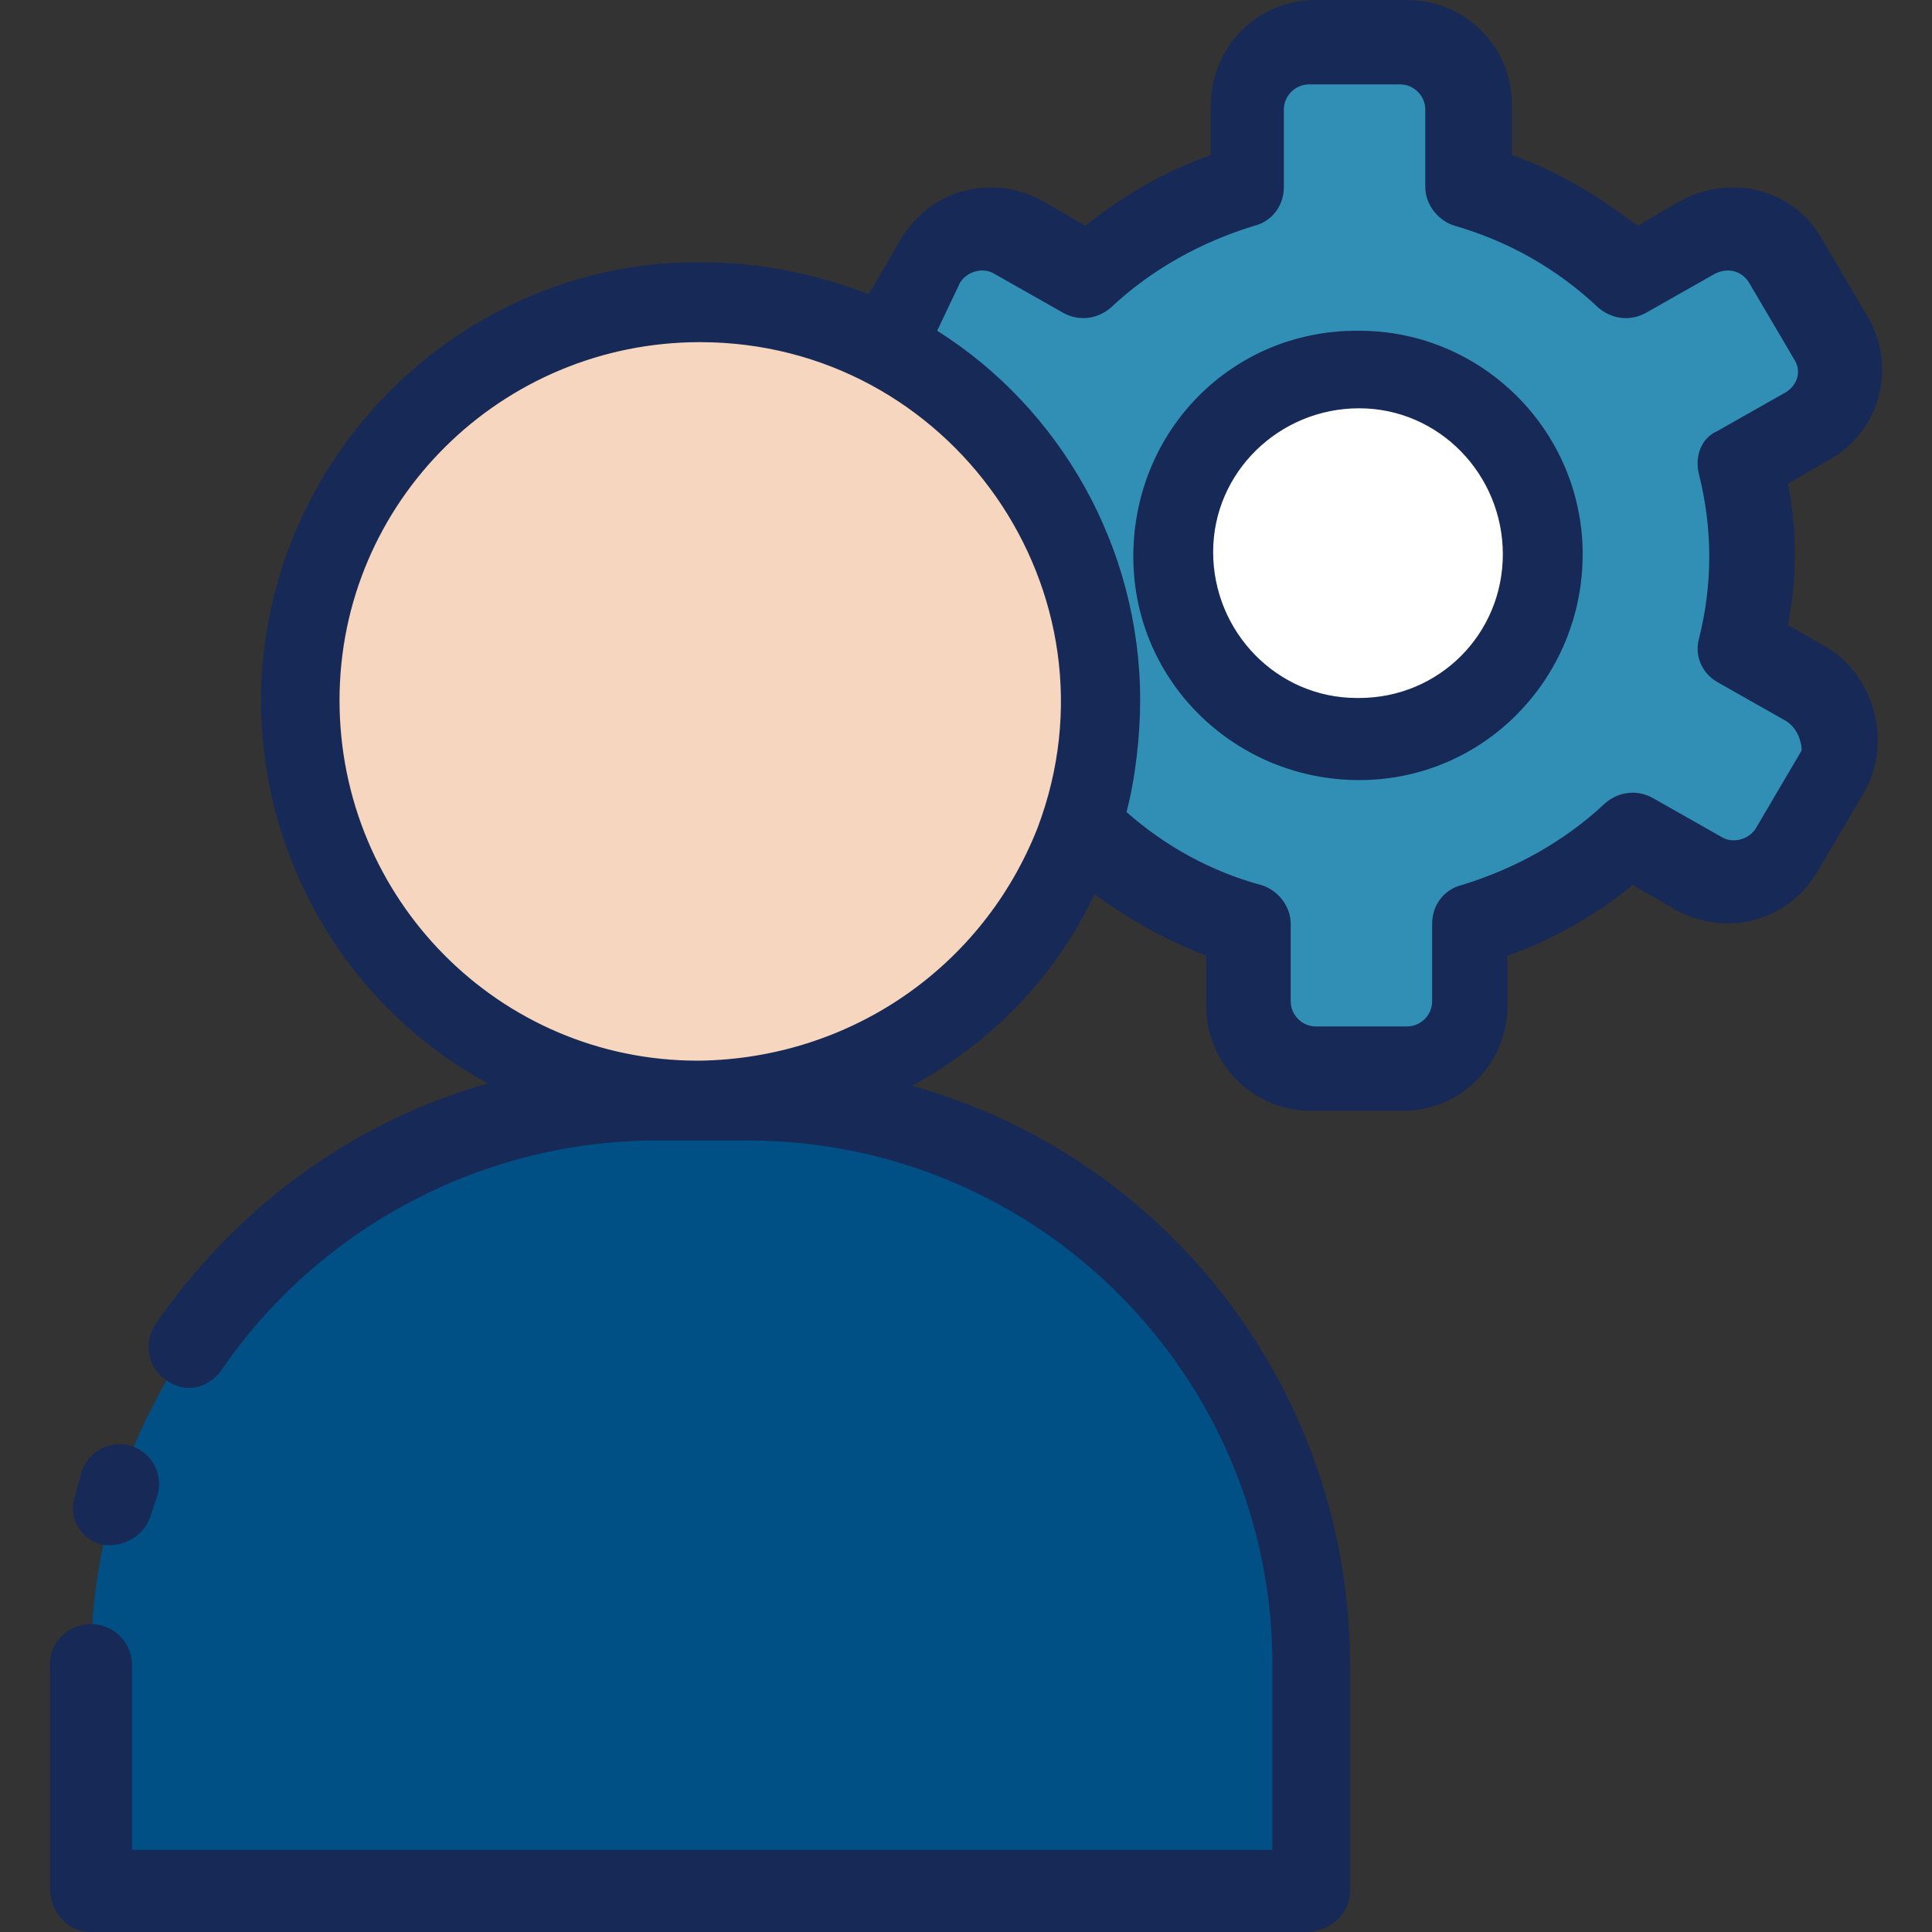
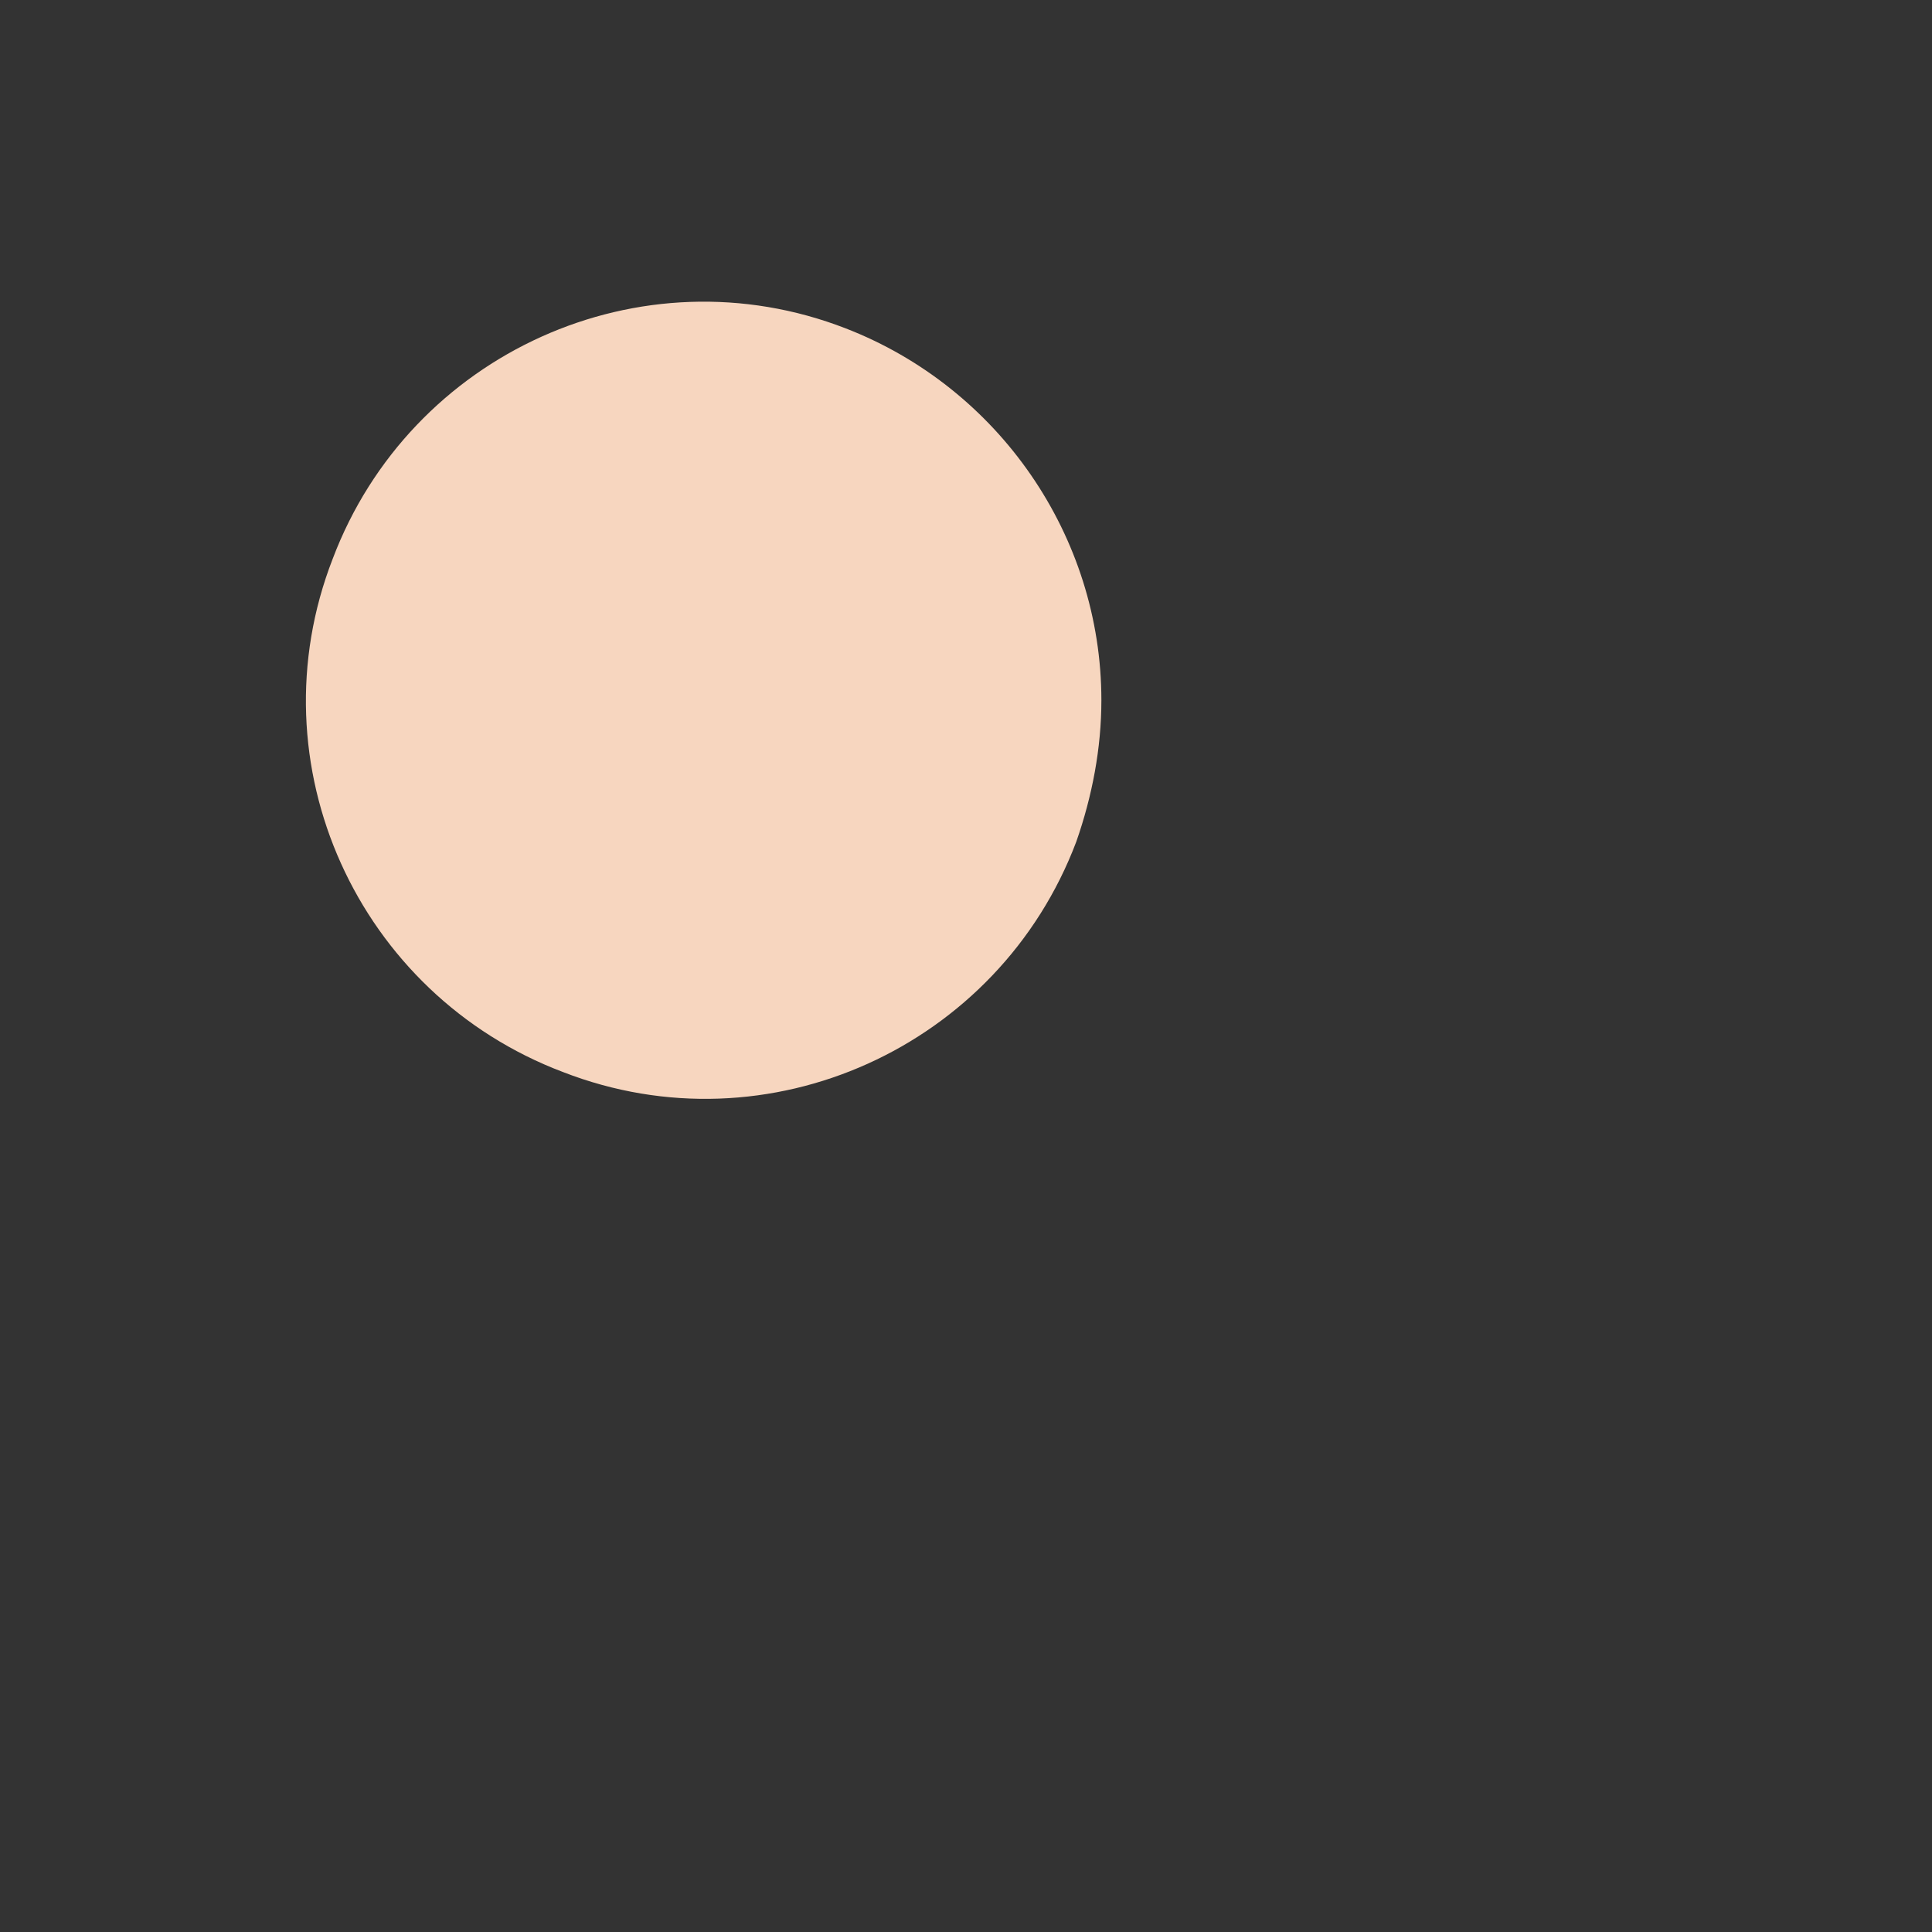
<svg xmlns="http://www.w3.org/2000/svg" id="Capa_1" enable-background="new 0 0 394.26 394.26" height="512" viewBox="0 0 394.26 394.26" width="512">
  <rect x="0" y="0" width="394.26" height="394.26" fill="#333333" stroke="none" />
  <g>
    <g>
      <g>
-         <path d="m133.523 224.361h18.619c63.771 0 114.973 51.668 114.973 114.973v46.082h-248.565v-46.082c0-63.305 51.203-114.973 114.973-114.973z" fill="#005086" />
        <path d="m224.757 142.902c0 9.775-1.862 19.55-5.12 28.86-15.826 41.893-62.84 63.305-104.733 47.013-41.893-15.826-63.305-62.84-47.013-104.733 15.826-41.893 62.84-63.305 104.733-47.013 31.187 12.102 52.133 42.358 52.133 75.873z" fill="#f7d6bf" />
-         <path d="m373.245 157.797-9.31 15.826c-3.724 6.051-11.637 8.379-17.688 4.655l-13.964-7.913c-9.31 8.844-20.481 14.895-32.583 18.619v15.826c0 7.448-6.051 13.033-13.033 13.033h-18.619c-7.448 0-13.033-6.051-13.033-13.033v-15.826c-12.102-3.724-23.274-9.775-32.583-18.619l-3.258 1.862c14.895-38.635-1.862-82.39-39.1-101.474.465-.931.465-1.396.931-2.327l9.31-15.826c3.724-6.051 11.637-8.379 17.688-4.655l13.964 7.913c9.31-8.844 20.481-14.895 32.583-18.619v-15.827c0-7.448 6.051-13.033 13.033-13.033h18.617c7.448 0 13.033 6.051 13.033 13.033v15.826c12.102 3.724 23.274 9.775 32.583 18.619l13.964-7.913c6.051-3.724 14.43-1.396 17.688 4.655l9.31 15.826c3.724 6.051 1.396 14.43-4.655 17.688l-13.964 7.913c3.258 12.102 3.258 25.136 0 37.238l13.964 7.913c6.518 4.19 8.846 12.104 5.122 18.62z" fill="#318fb5" />
-         <ellipse cx="277.356" cy="113.111" fill="#fff" rx="37.704" ry="37.238" />
      </g>
-       <path d="m15.292 305.354c.465-1.862.931-3.258 1.396-5.12 1.396-4.189 6.051-6.517 10.241-5.12 4.189 1.396 6.517 6.051 5.12 10.241-.465 1.396-.931 2.793-1.396 4.189-1.396 4.189-6.051 6.517-10.241 5.586-4.189-1.397-6.517-5.587-5.12-9.776zm364.935-143.367-9.31 15.826c-6.051 10.241-18.619 13.499-28.86 7.913l-8.844-5.12c-7.448 6.051-16.292 11.171-25.601 14.43v10.241c0 11.637-9.31 21.412-21.412 21.412h-18.619c-11.637 0-21.412-9.31-21.412-21.412v-10.241c-8.379-3.258-15.826-7.448-22.808-12.568-7.913 16.757-20.947 30.256-37.238 39.1 53.065 14.895 89.372 63.305 89.372 118.232v46.082c0 4.655-3.724 7.913-8.379 8.379h-248.566c-4.655 0-7.913-3.724-8.379-8.379v-46.082c0-4.655 3.724-8.379 8.379-8.379s8.379 3.724 8.379 8.379v37.704h232.739v-37.704c0-59.116-47.944-107.06-107.06-107.06-.931 0-20.016 0-18.619 0-35.376 0-68.891 17.688-88.906 47.013-2.793 3.724-7.448 4.655-11.171 1.862-3.724-2.327-4.655-7.448-2.327-11.171 16.292-23.739 40.031-41.428 67.96-49.341-43.29-23.739-59.116-78.2-34.911-121.49 15.826-28.394 46.082-46.548 78.666-46.082 11.637 0 23.274 2.327 33.98 6.517l6.517-11.171c6.051-10.241 18.619-13.499 28.86-7.913l8.844 5.12c7.448-6.051 16.292-11.171 25.601-14.43v-10.242c-.002-11.637 9.308-21.412 21.41-21.412h18.619c11.637 0 21.412 9.31 21.412 21.412v10.241c9.31 3.258 17.688 8.379 25.601 14.43l8.844-5.12c10.241-5.586 23.274-2.327 28.86 7.913l9.31 15.826c6.051 10.241 2.327 23.274-7.448 28.86l-8.844 5.12c1.862 9.31 1.862 19.085 0 28.86l8.844 5.12c8.844 6.051 12.568 19.084 6.517 29.325zm-168.503 6.982c18.154-47.944-17.688-99.147-68.891-99.147-40.497 0-73.546 32.584-73.546 73.08s32.584 73.546 73.08 73.546h.465c30.722-.466 57.72-19.085 68.892-47.479zm152.677-21.878-13.964-7.913c-3.258-1.862-4.655-5.586-3.724-8.844 2.793-11.171 2.793-22.343 0-33.514-.931-3.724.465-7.448 3.724-8.844l13.964-7.913c2.327-1.396 3.258-4.189 1.862-6.517l-9.31-15.826c-1.396-2.327-4.189-3.258-6.982-1.862l-13.964 7.913c-3.258 1.862-6.982 1.396-9.775-.931-8.379-7.913-18.154-13.499-29.325-16.757-3.258-.931-6.051-4.189-6.051-7.913v-15.827c0-2.793-2.327-5.12-5.12-5.12h-18.619c-2.793 0-5.12 2.327-5.12 5.12v15.826c0 3.724-2.327 6.982-6.051 7.913-10.706 3.258-20.947 8.844-29.325 16.757-2.793 2.327-6.517 2.793-9.775.931l-13.964-7.913c-2.327-1.396-5.586-.465-6.982 1.862l-4.655 9.775c25.136 15.826 41.428 44.22 41.428 75.408 0 6.982-.931 15.826-2.793 22.808 7.913 6.982 17.223 12.102 27.463 14.895 3.258.931 6.051 4.189 6.051 7.913v15.826c0 2.793 2.327 5.12 5.12 5.12h18.619c2.793 0 5.12-2.327 5.12-5.12v-15.826c0-3.724 2.327-6.982 6.051-7.913 10.706-3.258 20.947-8.844 29.325-16.757 2.793-2.327 6.517-2.793 9.775-.931l13.964 7.913c2.327 1.396 5.586.465 6.982-1.862l9.31-15.826c-.001-1.861-.932-4.654-3.259-6.051zm-41.428-33.98c0 25.136-20.016 46.082-45.617 46.082-25.136 0-46.082-20.016-46.082-45.617s20.016-46.082 45.617-46.082h.465c25.136 0 45.617 20.481 45.617 45.617zm-16.292 0c0-16.292-13.033-29.791-29.325-29.791s-29.791 13.033-29.791 29.325 13.033 29.791 29.325 29.791h.465c16.293 0 29.326-13.033 29.326-29.325z" fill="#172956" />
    </g>
  </g>
</svg>